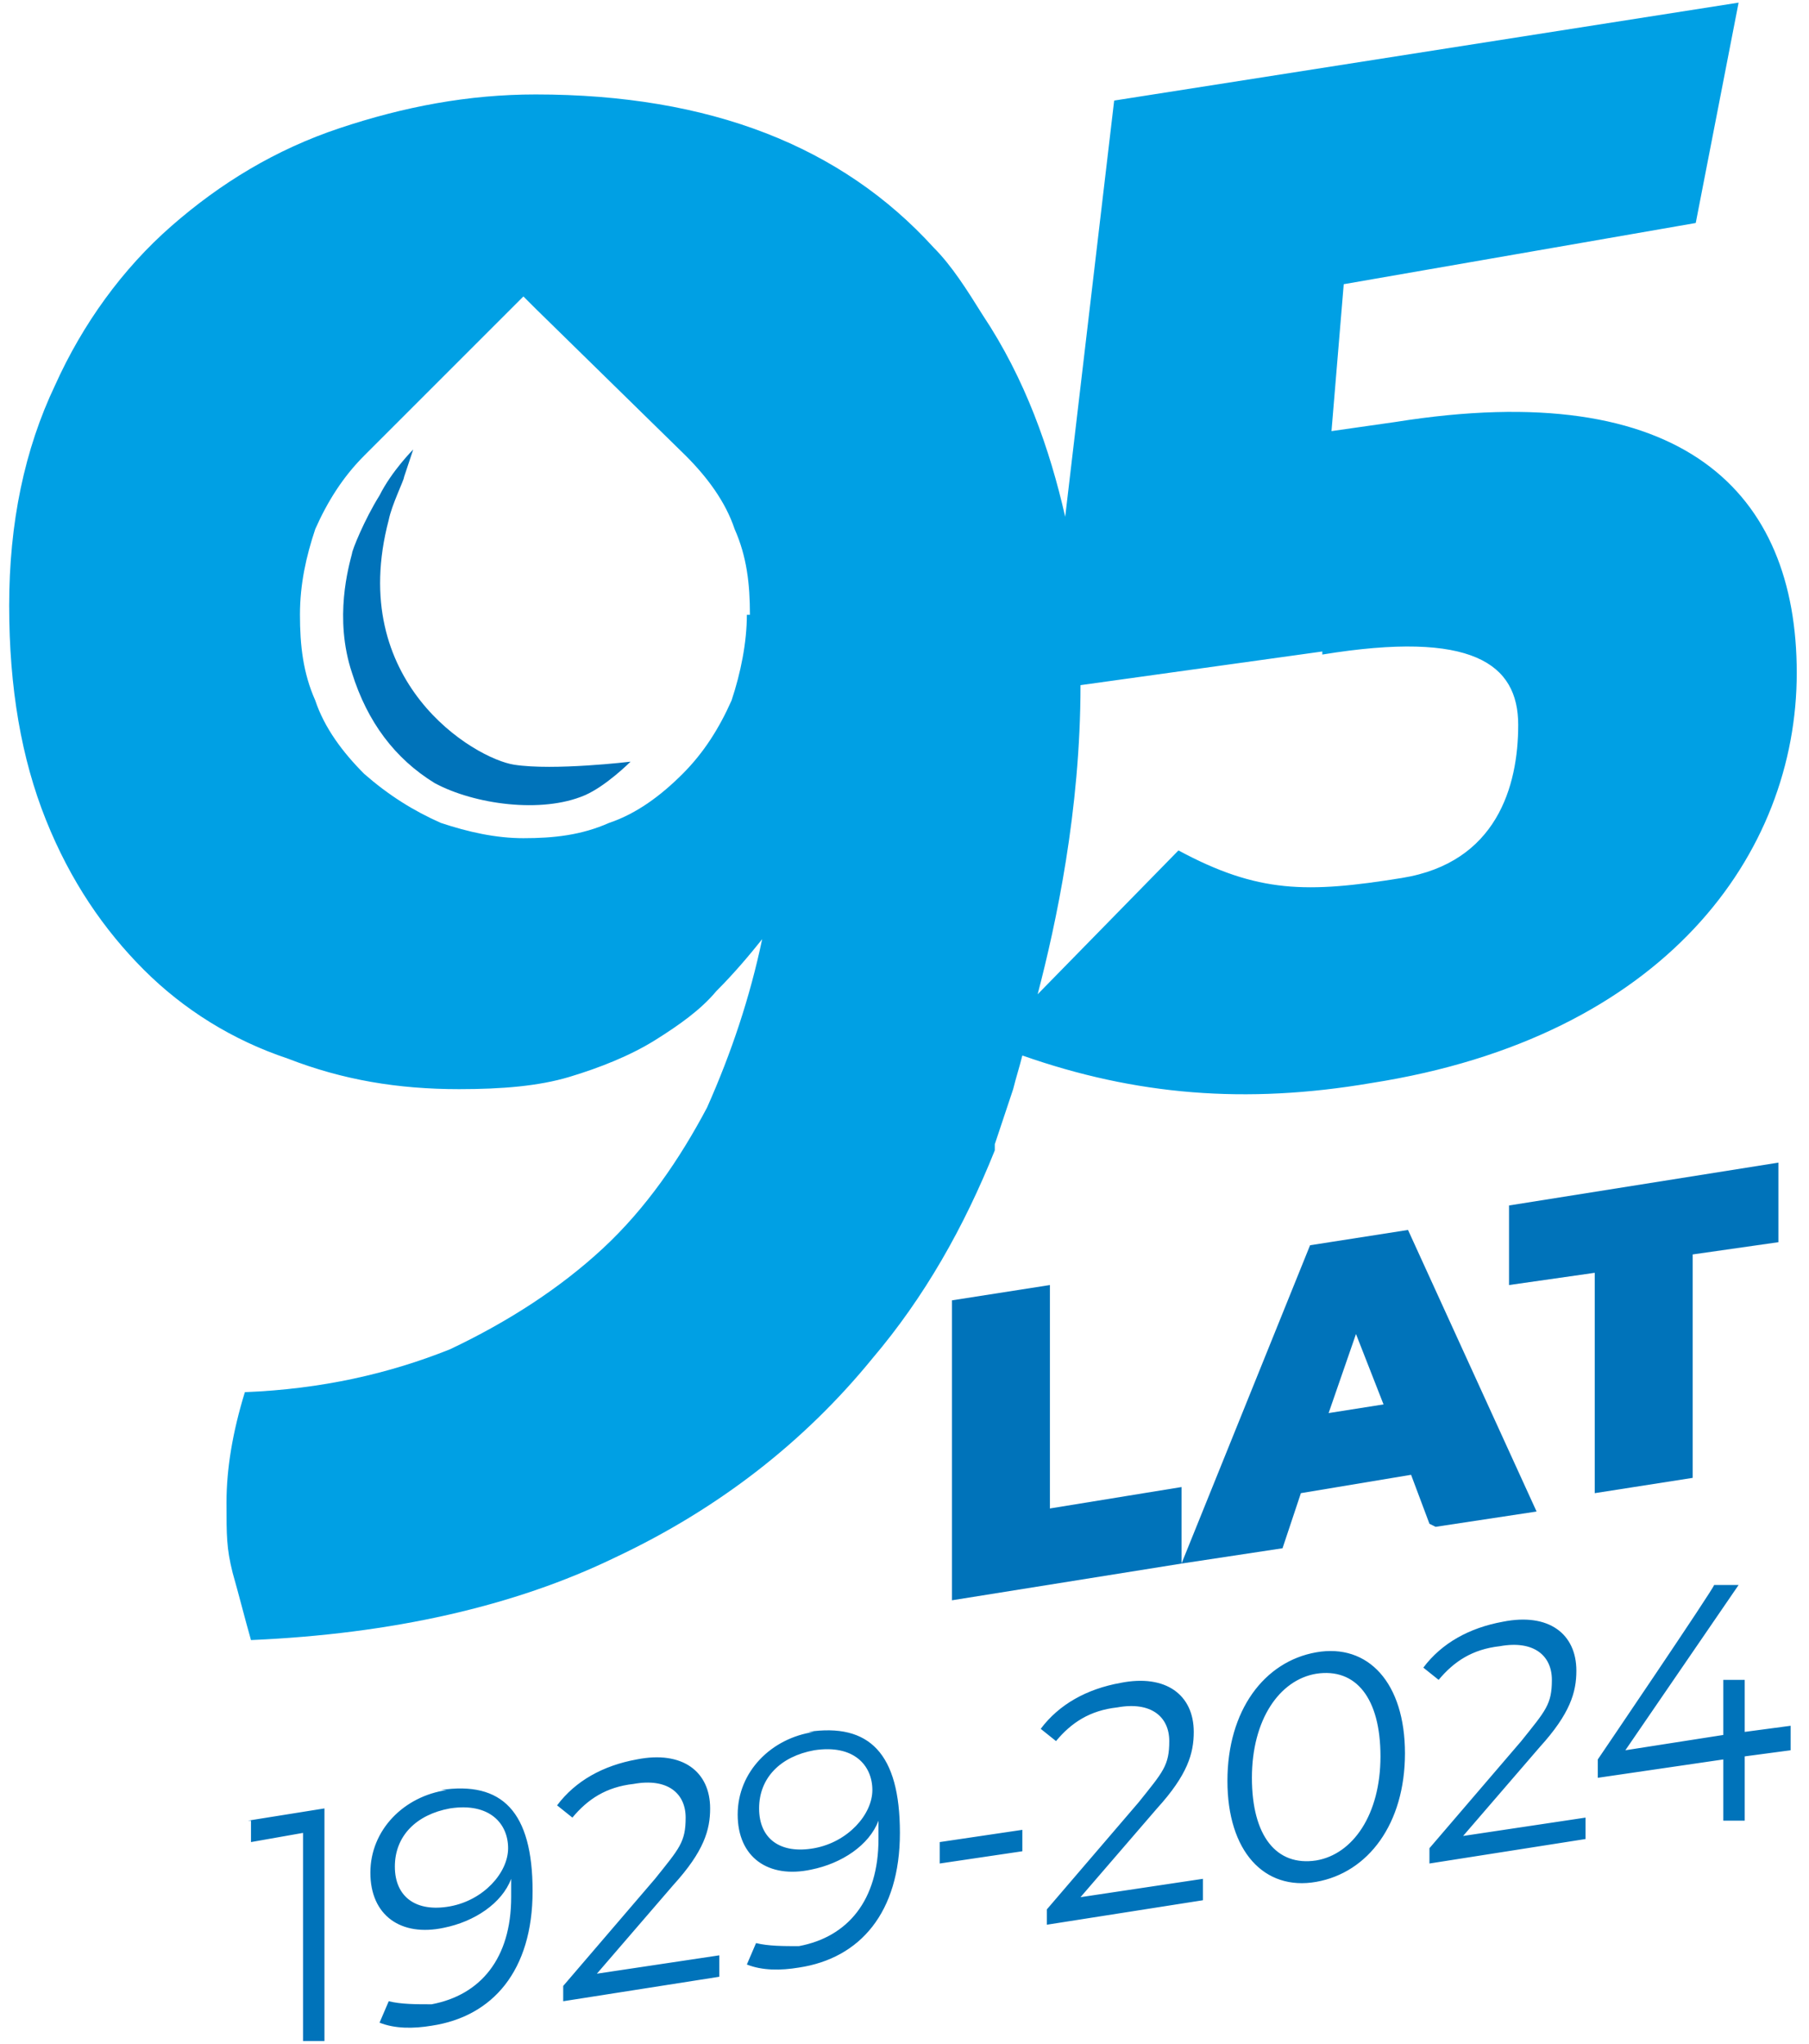
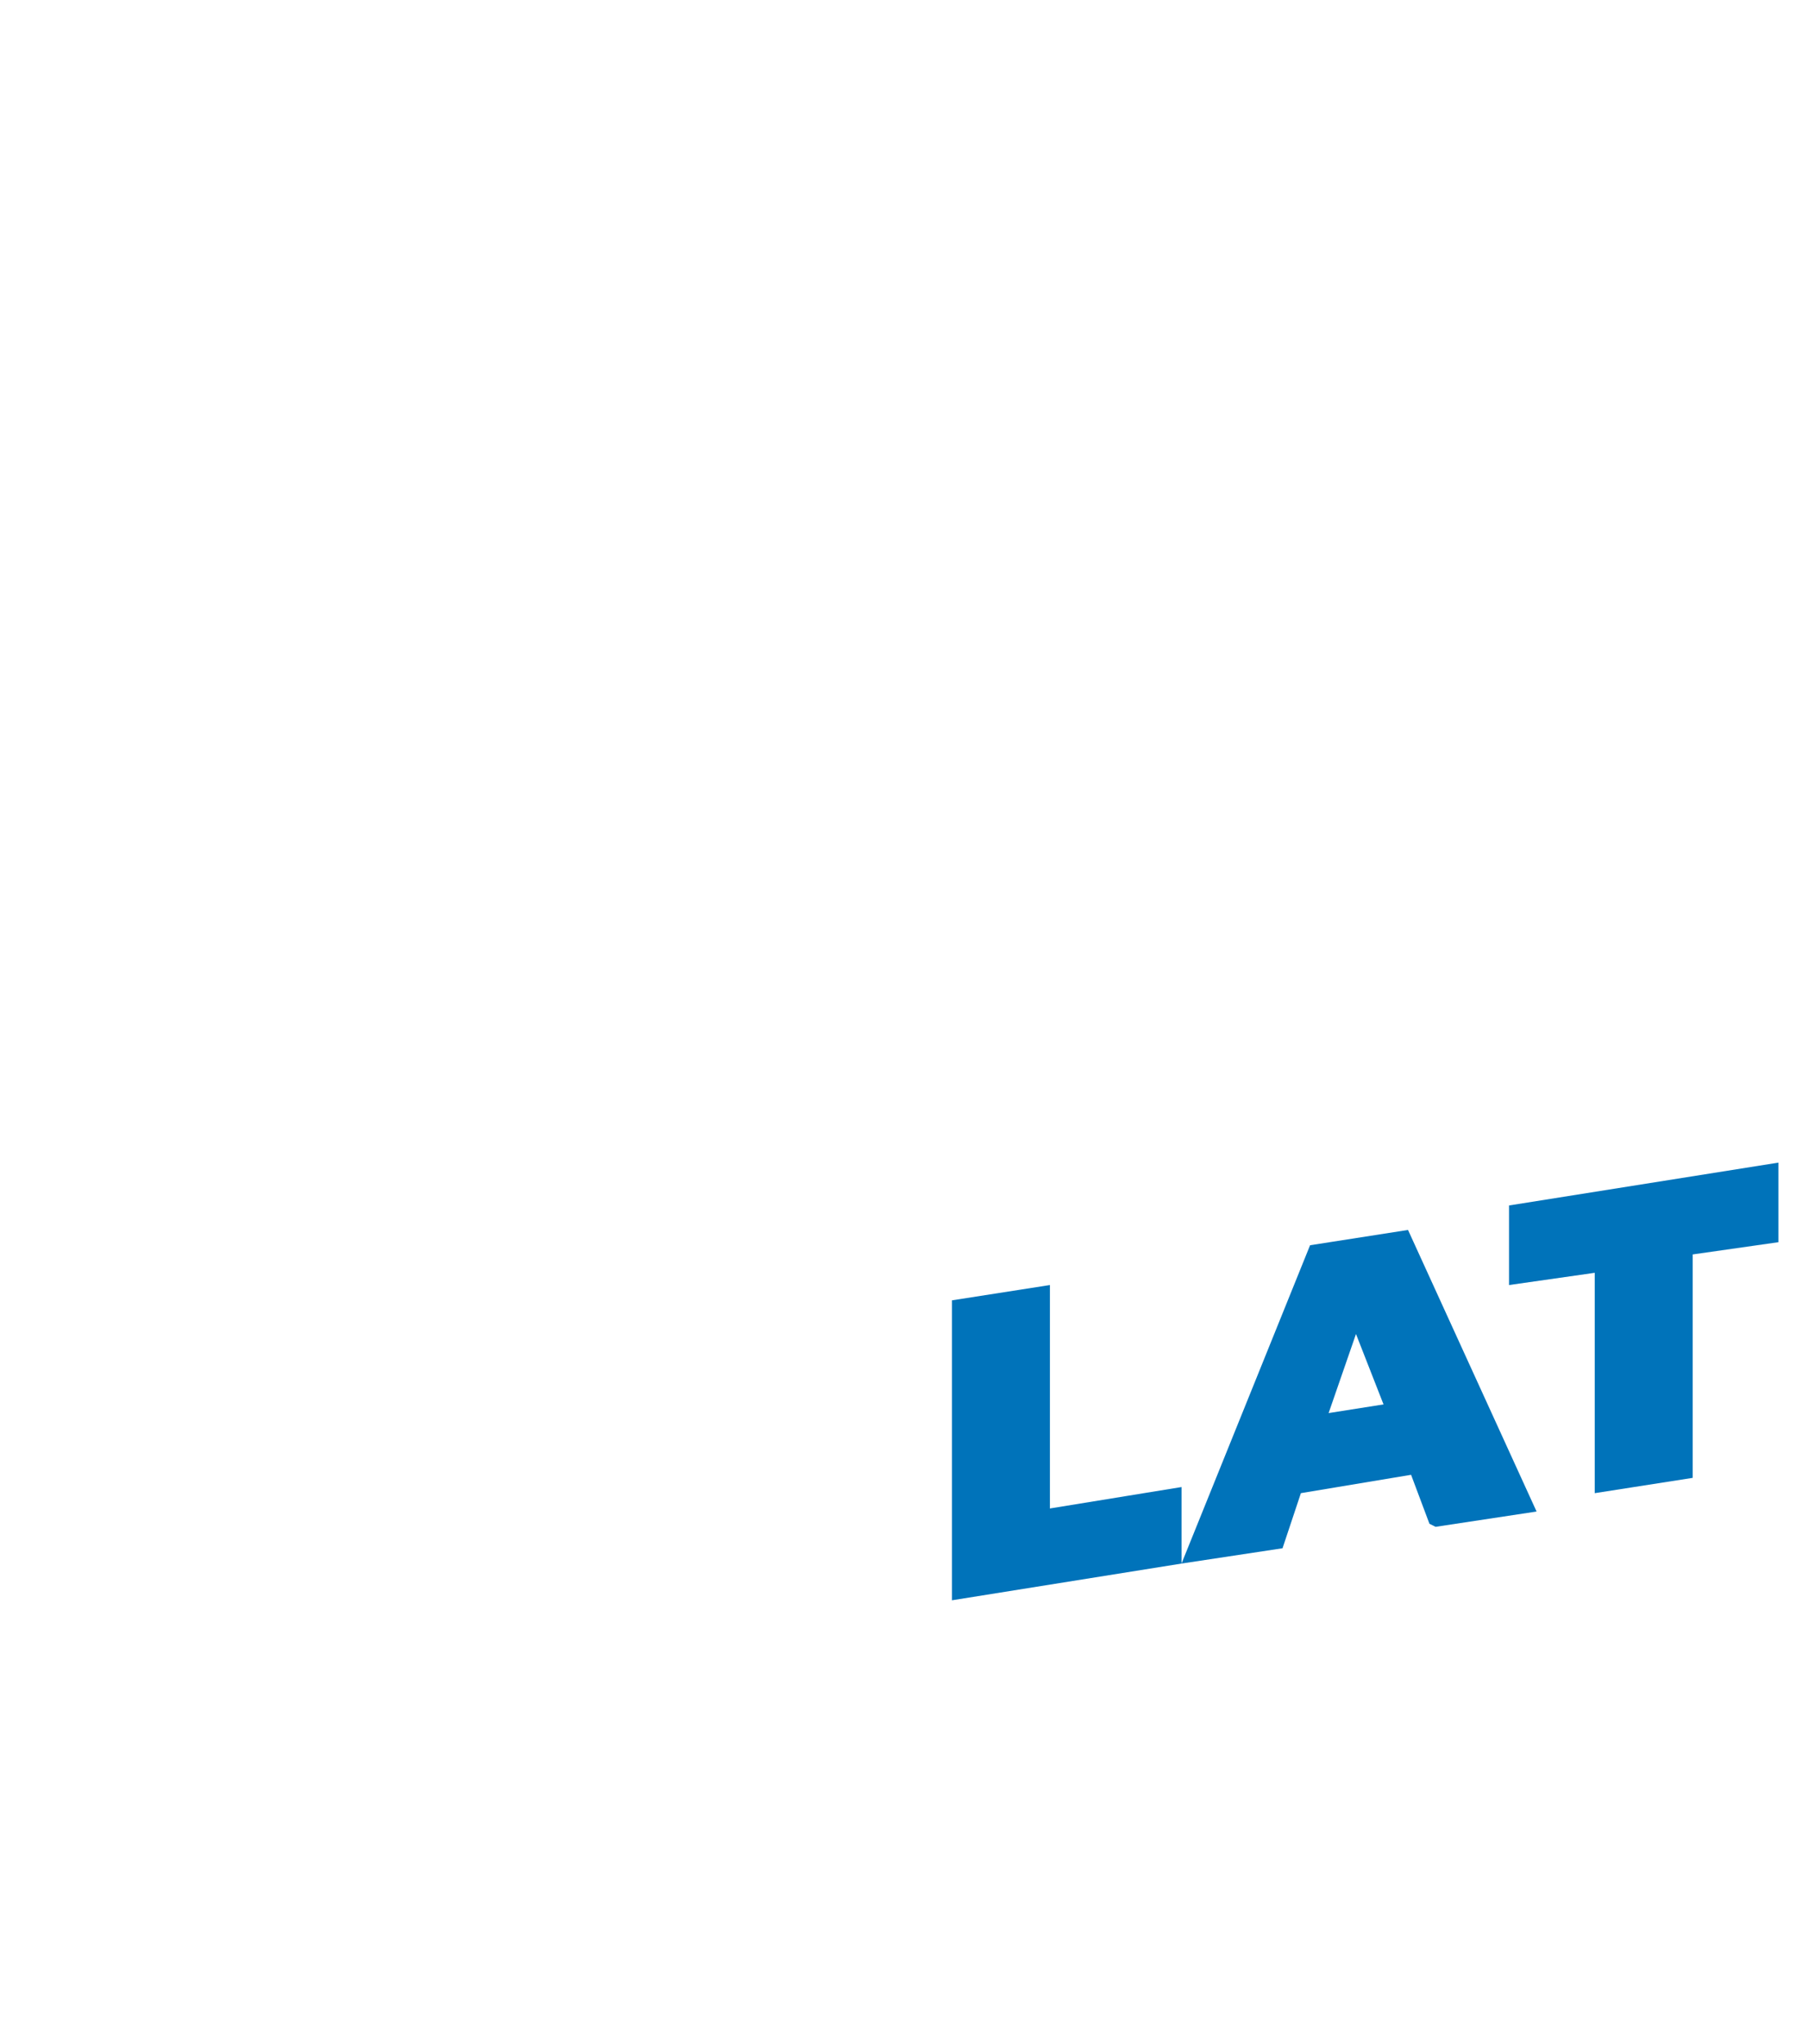
<svg xmlns="http://www.w3.org/2000/svg" width="20.8mm" height="23.5mm" version="1.1" viewBox="0 0 59.1 66.6">
  <defs>
    <style>
      .cls-1 {
        fill: #0073ba;
      }

      .cls-2, .cls-3 {
        fill: none;
      }

      .cls-4 {
        clip-path: url(#clippath-1);
      }

      .cls-5 {
        fill: #00a0e4;
      }

      .cls-6 {
        clip-path: url(#clippath);
      }

      .cls-3 {
        stroke: #2b2b2a;
        stroke-width: 1.2px;
      }
    </style>
    <clipPath id="clippath">
-       <rect class="cls-2" x=".3" y="0" width="58.4" height="66.6" />
-     </clipPath>
+       </clipPath>
    <clipPath id="clippath-1">
      <rect class="cls-2" x=".3" y="0" width="58.4" height="66.6" />
    </clipPath>
  </defs>
  <g>
    <g id="Warstwa_1">
      <g>
        <path class="cls-3" d="M33.8,24.4" />
        <g class="cls-6">
          <path class="cls-1" d="M13.5,14.6s-.7.7-1.1,1.5c-.5.8-.9,1.8-.9,1.9-.1.4-.6,2.1,0,3.9.5,1.6,1.4,2.8,2.7,3.6,1.3.7,3.5,1,4.9.4.7-.3,1.5-1.1,1.5-1.1,0,0-2.5.3-3.8.1-1.3-.2-5.5-2.7-4.1-8,.1-.5.5-1.3.5-1.4" />
-           <path class="cls-5" d="M43.2,21.3c4.9-.8,6.4.3,6.4,2.3s-.7,4.5-3.8,5c-3.1.5-4.7.5-7.3-.9l-4.6,4.7c.6-2.3,1.4-6,1.4-10.1l7.9-1.1ZM24.4,20c0,.9-.2,1.9-.5,2.8-.4.9-.9,1.7-1.6,2.4-.7.7-1.5,1.3-2.4,1.6-.9.4-1.8.5-2.8.5,0,0,0,0,0,0-.9,0-1.8-.2-2.7-.5-.9-.4-1.7-.9-2.5-1.6-.7-.7-1.3-1.5-1.6-2.4-.4-.9-.5-1.8-.5-2.8s.2-1.9.5-2.8c.4-.9.9-1.7,1.6-2.4l4.8-4.8.4-.4.4.4,4.9,4.8c.7.7,1.3,1.5,1.6,2.4.4.9.5,1.8.5,2.8M55.4,7.2L56.8,0l-20.4,3.2-1.6,13.6c-.5-2.2-1.3-4.5-2.7-6.6-.5-.8-1-1.6-1.6-2.2-3-3.3-7.3-5-13-5-2.2,0-4.3.4-6.4,1.1-2.1.7-3.9,1.8-5.5,3.2-1.6,1.4-2.9,3.2-3.8,5.2-1,2.1-1.5,4.5-1.5,7.2s.4,5,1.2,7c.8,2,1.9,3.6,3.2,4.9,1.3,1.3,2.9,2.3,4.7,2.9,1.8.7,3.6,1,5.6,1,1.4,0,2.6-.1,3.6-.4,1-.3,2-.7,2.8-1.2.8-.5,1.5-1,2-1.6.6-.6,1.1-1.2,1.5-1.7-.4,1.9-1,3.7-1.8,5.5-.9,1.7-2,3.3-3.4,4.6-1.4,1.3-3.1,2.4-5,3.3-2,.8-4.2,1.3-6.7,1.4-.4,1.3-.6,2.5-.6,3.6s0,1.5.2,2.3c.2.7.4,1.5.6,2.2,4.6-.2,8.6-1.1,11.9-2.7,3.4-1.6,6.2-3.8,8.4-6.5,1.7-2,3-4.3,4-6.8,0,0,0-.1,0-.2.2-.6.4-1.2.6-1.8.1-.4.2-.7.3-1.1,3.7,1.3,7.3,1.6,11.4.9,9.6-1.5,13.9-7.5,13.9-13.4s-3.7-9.7-13.1-8.2l-2.1.3.4-4.8,11.5-2Z" />
        </g>
        <path class="cls-1" d="M43.3,46.1l1.9-.3-.9-2.3-.9,2.6ZM46.7,49.7l-.6-1.6-3.6.6-.6,1.8-3.3.5-7.5,1.2v-9.8l3.2-.5v7.3l4.3-.7v2.5l4.2-10.4,3.2-.5,4.2,9.2-3.3.5ZM52.1,48.8v-7.3l-2.8.4v-2.6l8.8-1.4v2.6l-2.8.4v7.3l-3.2.5Z" />
        <g class="cls-4">
-           <path class="cls-1" d="M58.5,56.3l-1.5.2v-1.7h-.7v1.8l-3.2.5,3.7-5.4h-.8c0,.1-3.8,5.7-3.8,5.7v.6l4.1-.6v2h.7v-2.1l1.5-.2v-.7ZM47.8,59.9l2.5-2.9c1-1.1,1.2-1.8,1.2-2.5,0-1.2-.9-1.9-2.4-1.6-1.1.2-2,.7-2.6,1.5l.5.4c.5-.6,1.1-1,2-1.1,1.1-.2,1.7.3,1.7,1.1s-.2,1-1,2l-3,3.5v.5l5.1-.8v-.7l-4,.6ZM43,60.7c-1.3.2-2.1-.8-2.1-2.7s.9-3.2,2.1-3.4c1.3-.2,2.1.8,2.1,2.7s-.9,3.2-2.1,3.4M43,61.4c1.7-.3,2.9-1.9,2.9-4.2s-1.2-3.6-2.9-3.3-2.9,1.9-2.9,4.2,1.2,3.6,2.9,3.3M35.3,61.9l2.5-2.9c1-1.1,1.2-1.8,1.2-2.5,0-1.2-.9-1.9-2.4-1.6-1.1.2-2,.7-2.6,1.5l.5.4c.5-.6,1.1-1,2-1.1,1.1-.2,1.7.3,1.7,1.1s-.2,1-1,2l-3,3.5v.5l5.1-.8v-.7l-4,.6ZM30.7,60.8l2.7-.4v-.7l-2.7.4v.7ZM26.6,60.3c-1.1.2-1.8-.3-1.8-1.3s.7-1.7,1.8-1.9c1.3-.2,1.9.5,1.9,1.3s-.8,1.7-1.9,1.9M26.6,56.5c-1.4.2-2.5,1.3-2.5,2.7s1,2.1,2.4,1.8c1-.2,1.9-.8,2.2-1.6,0,.2,0,.4,0,.6,0,2-1,3.2-2.6,3.5-.5,0-1,0-1.4-.1l-.3.7c.5.2,1.1.2,1.7.1,2-.3,3.3-1.8,3.3-4.4s-1-3.6-3-3.3M19.5,64.4l2.5-2.9c1-1.1,1.2-1.8,1.2-2.5,0-1.2-.9-1.9-2.4-1.6-1.1.2-2,.7-2.6,1.5l.5.4c.5-.6,1.1-1,2-1.1,1.1-.2,1.7.3,1.7,1.1s-.2,1-1,2l-3,3.5v.5l5.1-.8v-.7l-4,.6ZM14.7,62.2c-1.1.2-1.8-.3-1.8-1.3s.7-1.7,1.8-1.9c1.3-.2,1.9.5,1.9,1.3s-.8,1.7-1.9,1.9M14.6,58.4c-1.4.2-2.5,1.3-2.5,2.7s1,2.1,2.4,1.8c1-.2,1.9-.8,2.2-1.6,0,.2,0,.4,0,.6,0,2-1,3.2-2.6,3.5-.5,0-1,0-1.4-.1l-.3.7c.5.2,1.1.2,1.7.1,2-.3,3.3-1.8,3.3-4.4s-1-3.6-3-3.3M8.2,59.4v.7l1.7-.3v6.8h.7v-7.6l-2.5.4Z" />
-         </g>
+           </g>
      </g>
    </g>
  </g>
</svg>